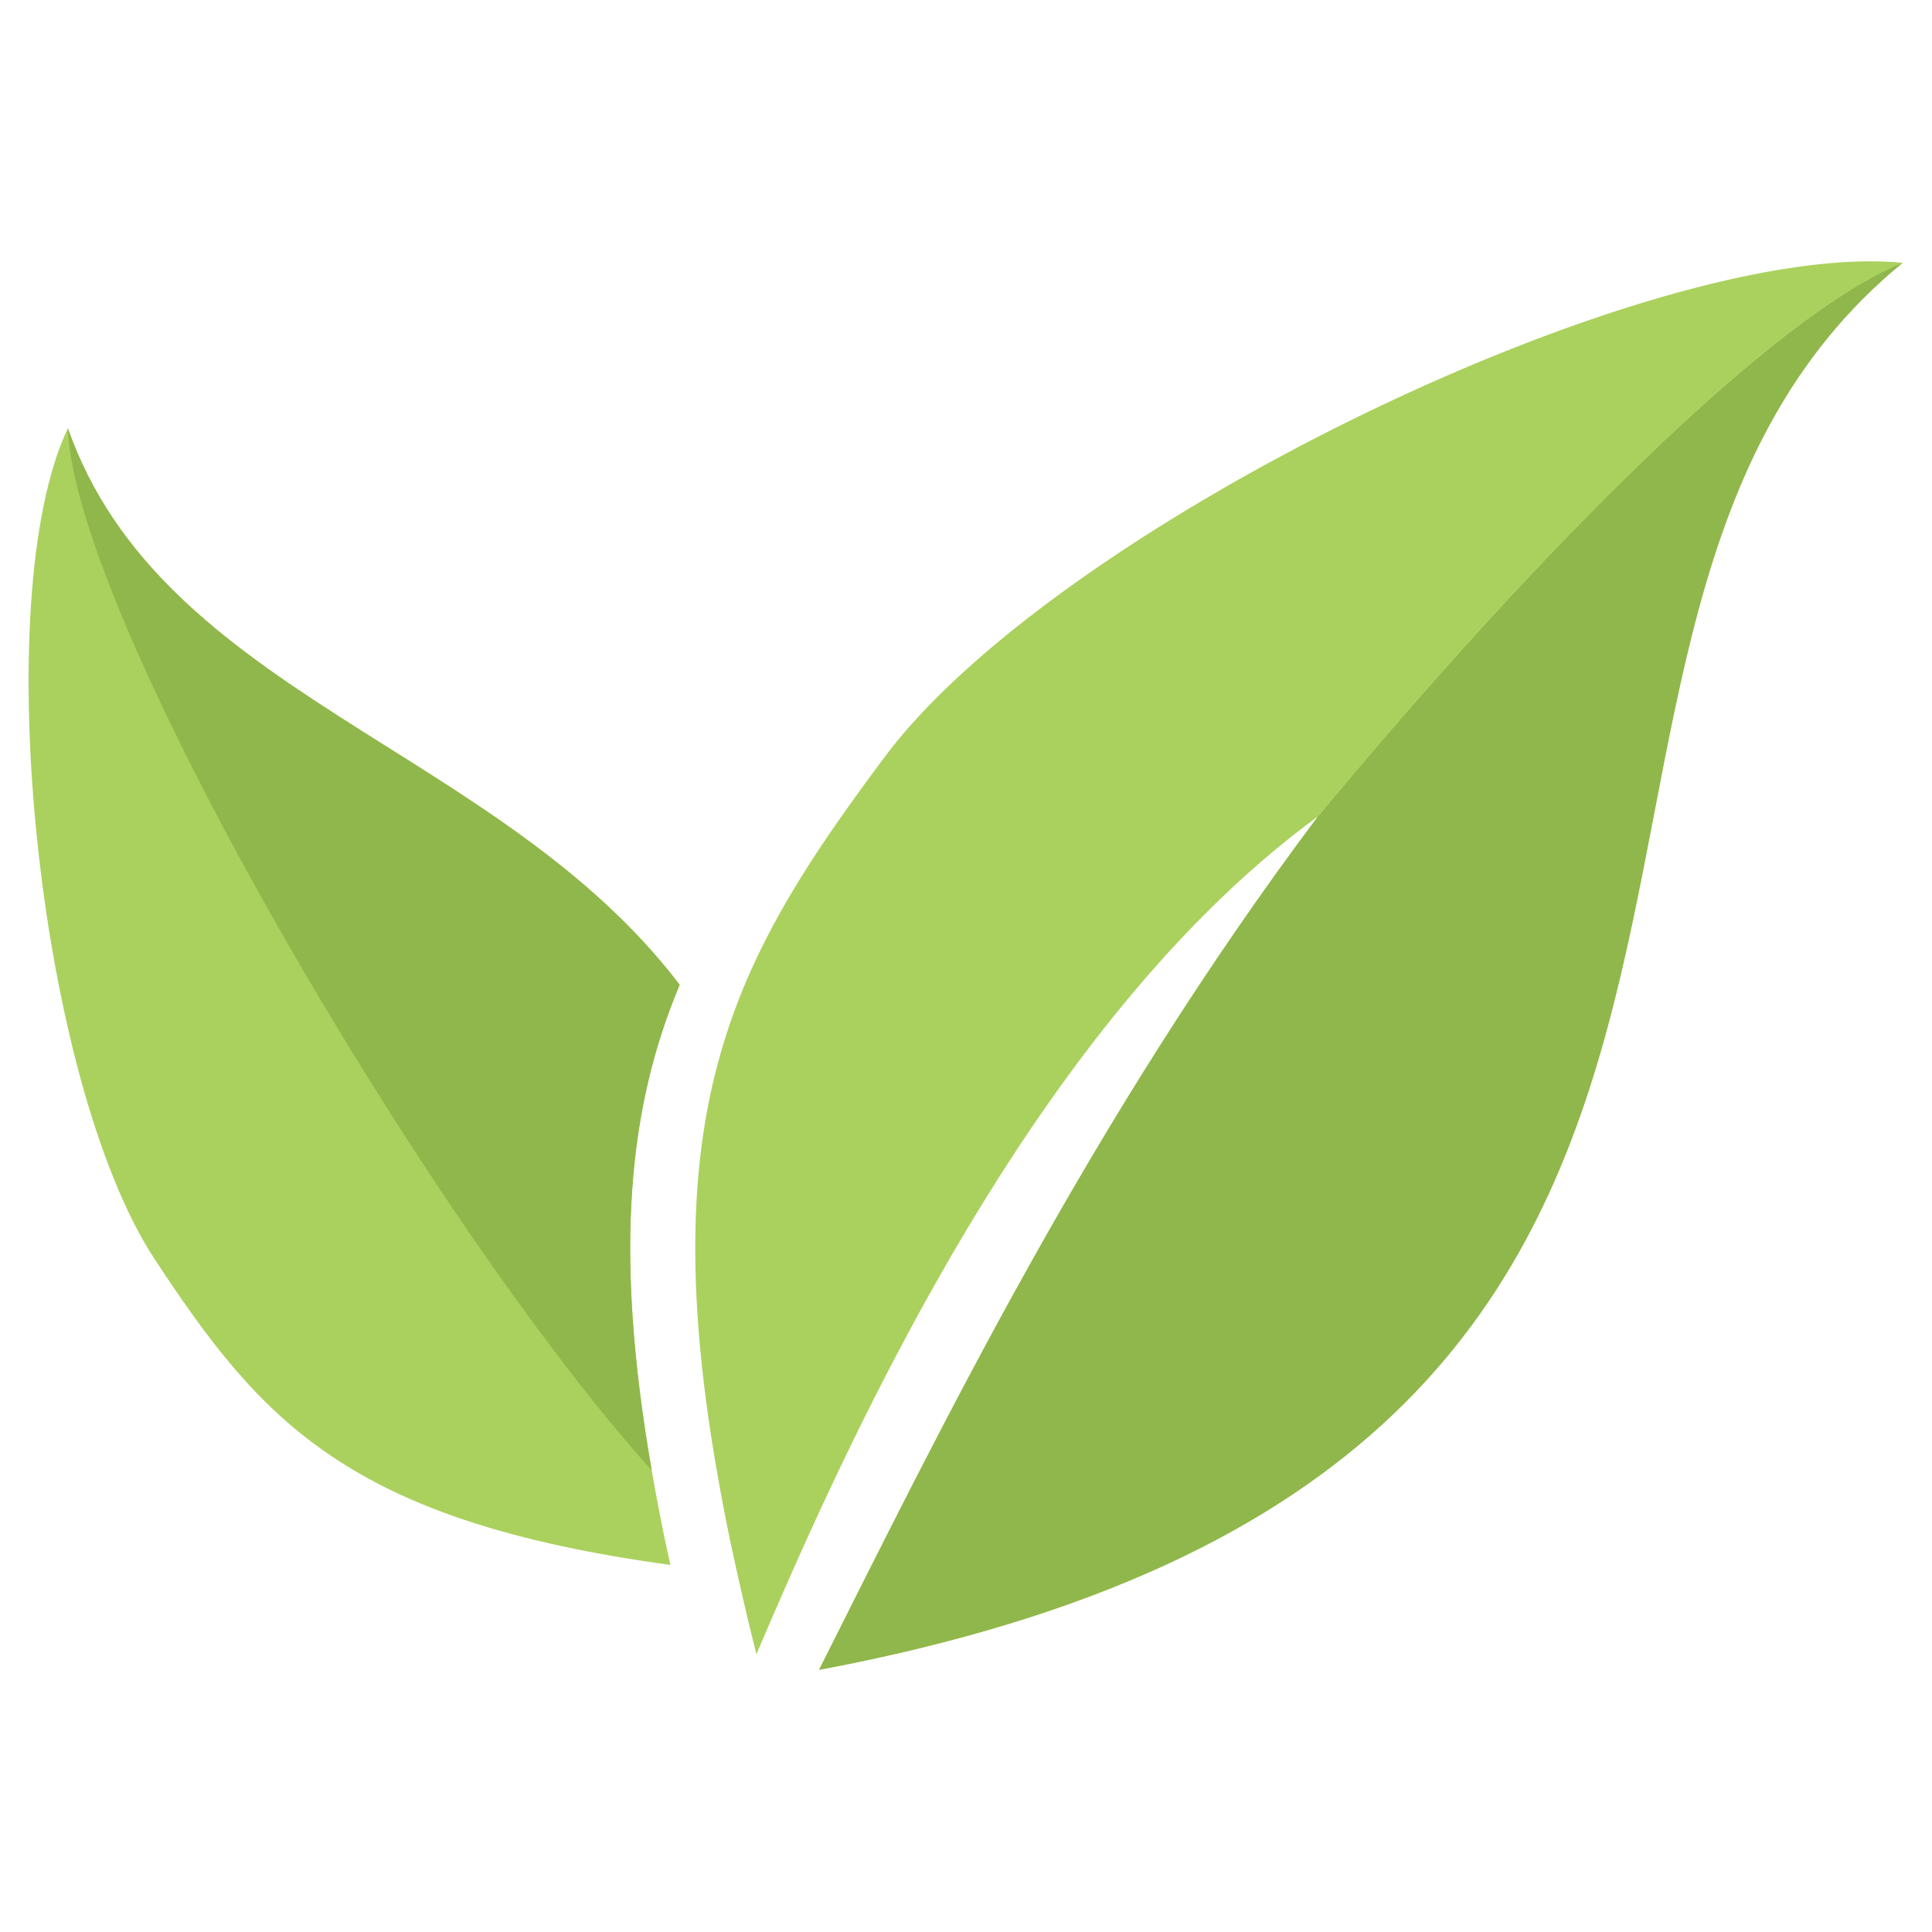
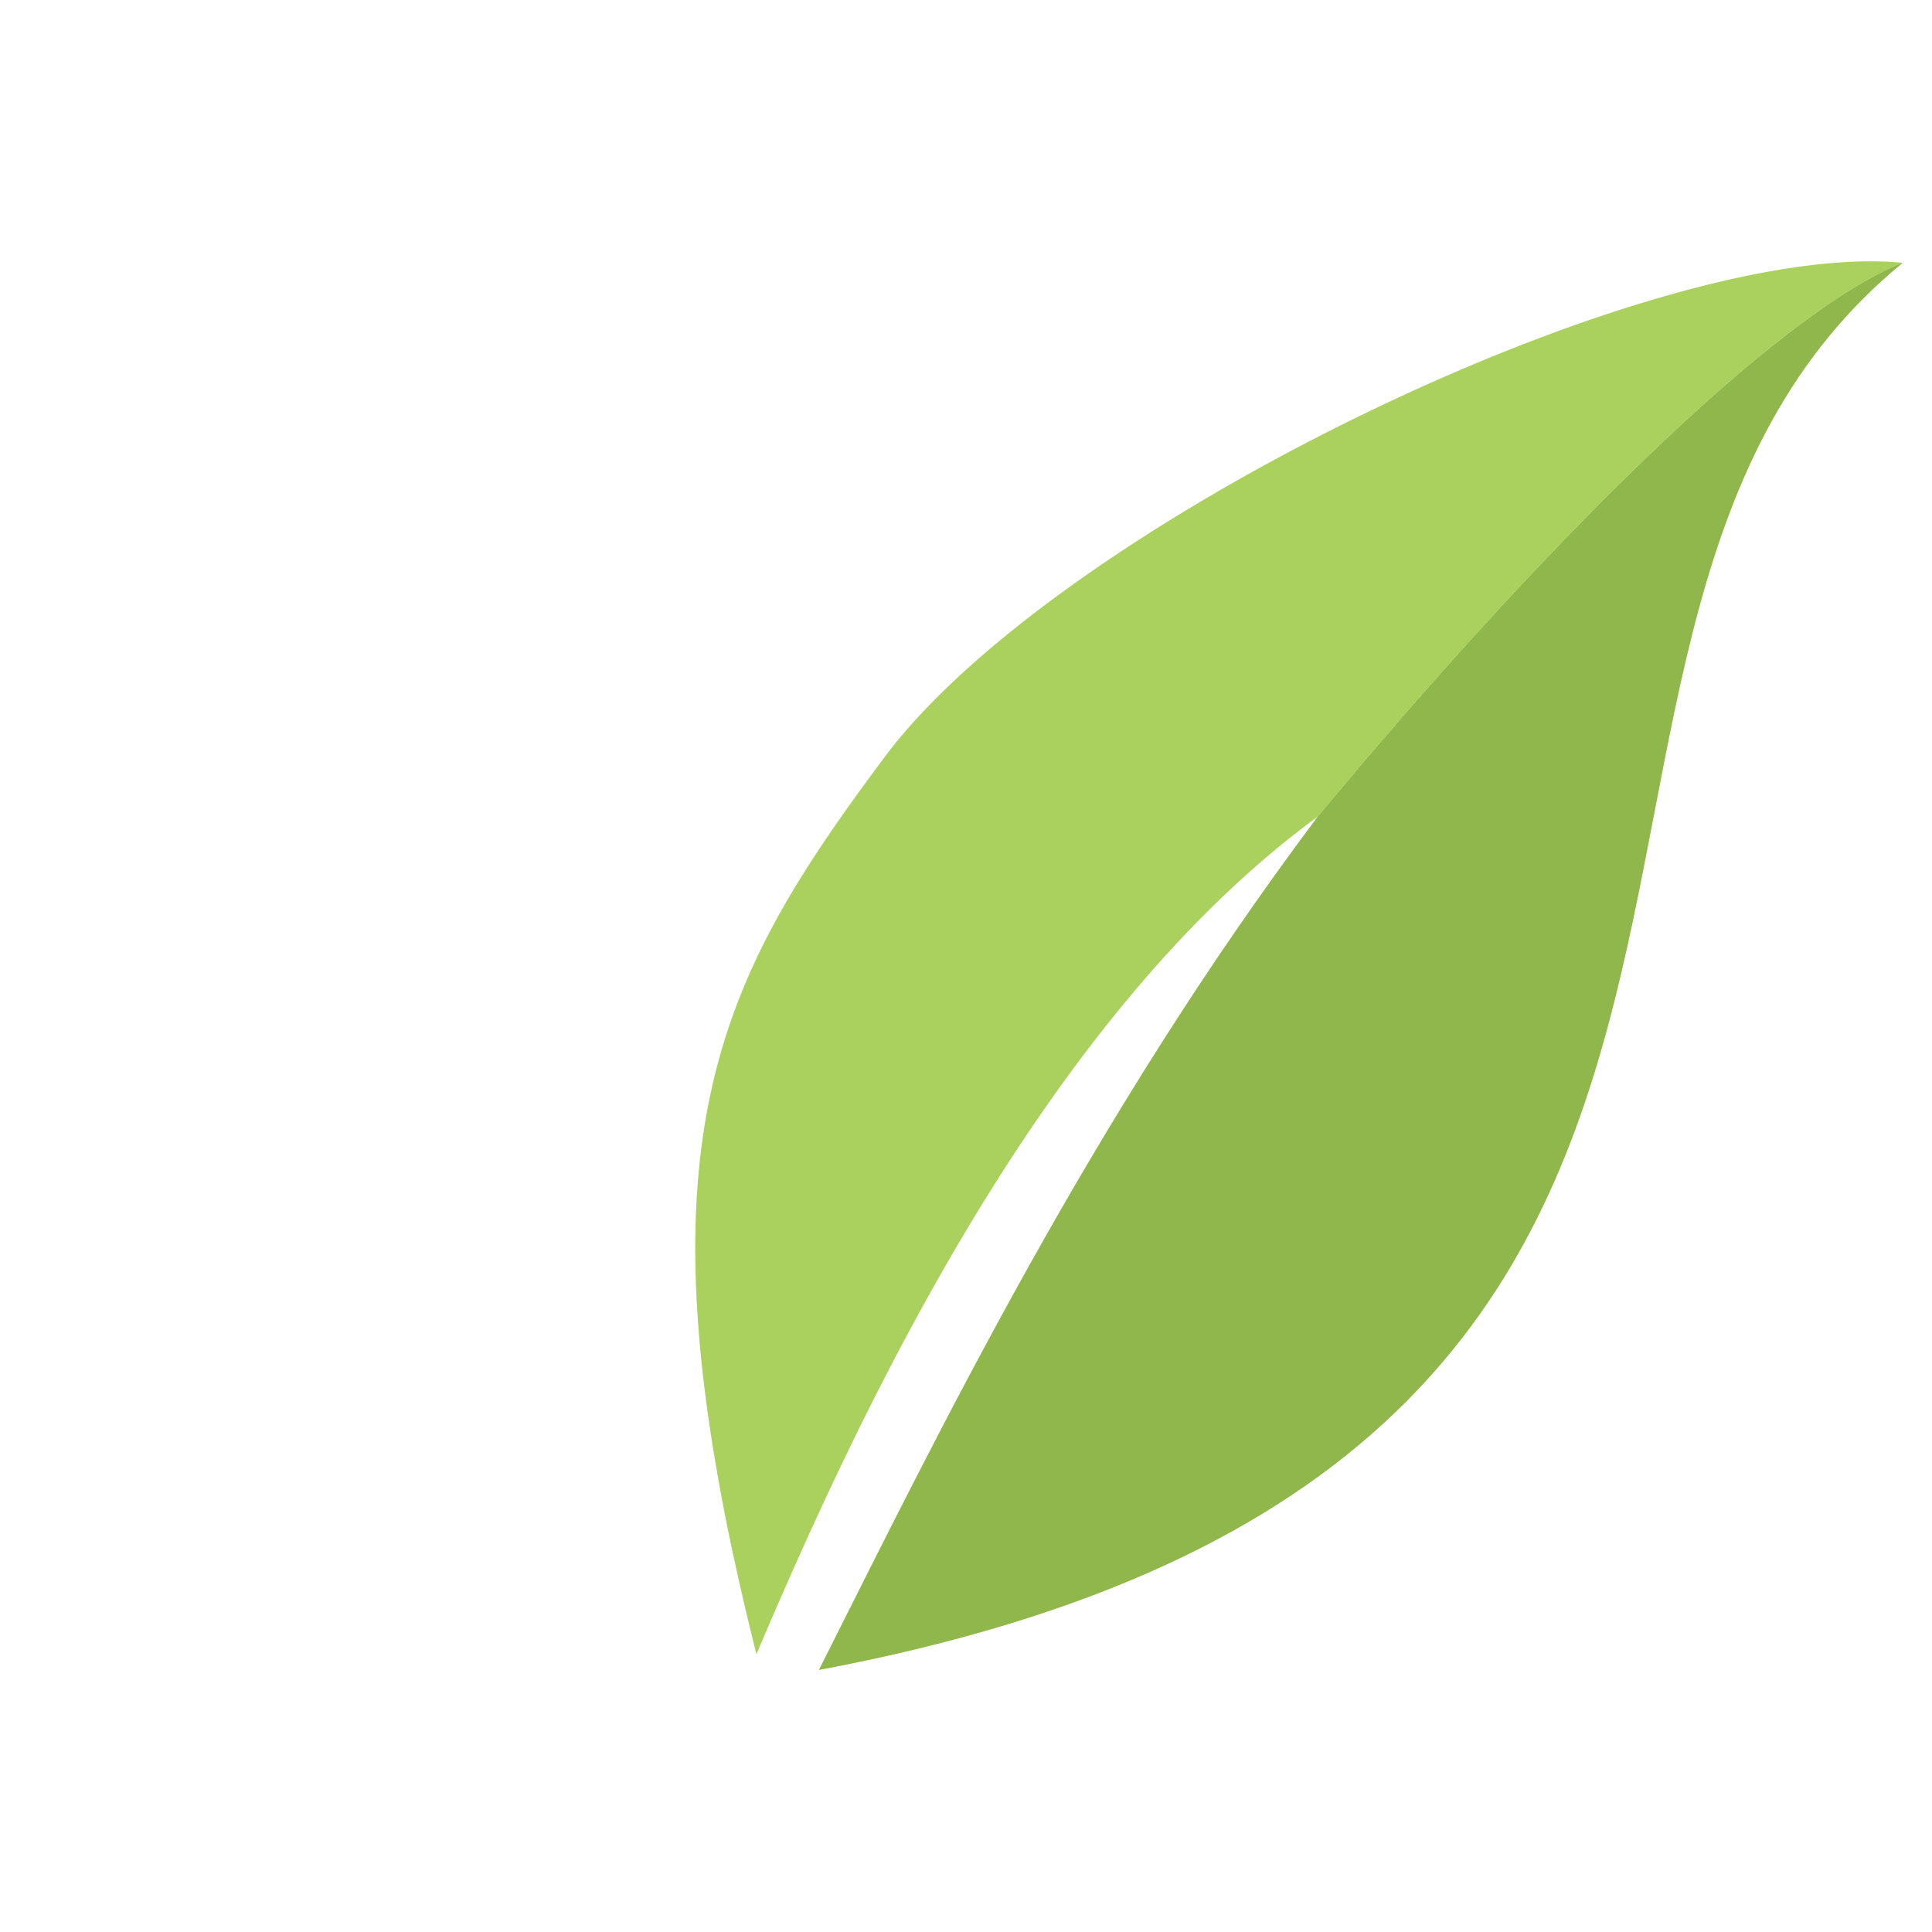
<svg xmlns="http://www.w3.org/2000/svg" data-bbox="11.102 101.454 727.496 546.773" height="1000" viewBox="0 0 750 750" width="1000" data-type="color">
  <g>
    <defs>
      <clipPath id="b8321733-71c6-456a-b192-f8d22076ec34">
        <path d="M269 101h469.598v542H269Zm0 0" />
      </clipPath>
      <clipPath id="c7c6535a-dd3f-4786-b675-2be2265cd75c">
        <path d="M317 102h421.598v547H317Zm0 0" />
      </clipPath>
      <clipPath id="7285b4f2-5a16-41d7-b5a2-556e0a98e7ee">
        <path d="M11.098 166H264v442H11.098Zm0 0" />
      </clipPath>
    </defs>
    <g clip-path="url(#b8321733-71c6-456a-b192-f8d22076ec34)">
      <path d="M738.598 102.023c-49.582 19.872-140.512 110.797-226.98 214.93-105.579 77.149-176.544 227.563-217.966 325.227a1145 1145 0 0 1-8.164-34.68 787 787 0 0 1-7.238-36.703c-14.984-86.133-8.844-141.524 10.855-188.504 12.97-30.895 31.829-58.258 54.301-88.402C410.508 203.988 640.68 92.52 738.598 102.023" fill="#aad15d" data-color="1" />
    </g>
    <g clip-path="url(#c7c6535a-dd3f-4786-b675-2be2265cd75c)">
      <path d="M738.598 102.023C562.895 245.82 749.102 567.328 317.965 648.227c47.312-94.04 105.683-213.907 193.152-330.59.172-.25.34-.422.5-.672 86.469-104.145 177.399-195.07 226.98-214.942" fill="#aad15d" data-color="1" />
      <path d="M738.598 102.023C562.895 245.82 749.102 567.328 317.965 648.227c47.312-94.04 105.683-213.907 193.152-330.59.172-.25.34-.422.5-.672 86.469-104.145 177.399-195.07 226.98-214.942" fill="#90b74b" data-color="2" />
    </g>
    <g clip-path="url(#7285b4f2-5a16-41d7-b5a2-556e0a98e7ee)">
-       <path d="M263.848 382.293c-19.7 46.98-25.852 102.371-10.856 188.504 2.024 11.617 4.375 23.902 7.238 36.703-125.183-17.086-158.945-55.984-200.199-118.707-45.457-69.203-64.906-256.945-33.68-322.535 36.536 103.976 167.282 123.77 237.497 216.035" fill="#aad15d" data-color="1" />
-     </g>
-     <path d="M252.992 570.797C165.52 473.559 28.797 239.507 26.352 166.27c36.535 103.976 167.28 123.757 237.496 216.035-19.7 46.968-25.84 102.36-10.856 188.492" fill="#90b74b" data-color="2" />
+       </g>
  </g>
</svg>